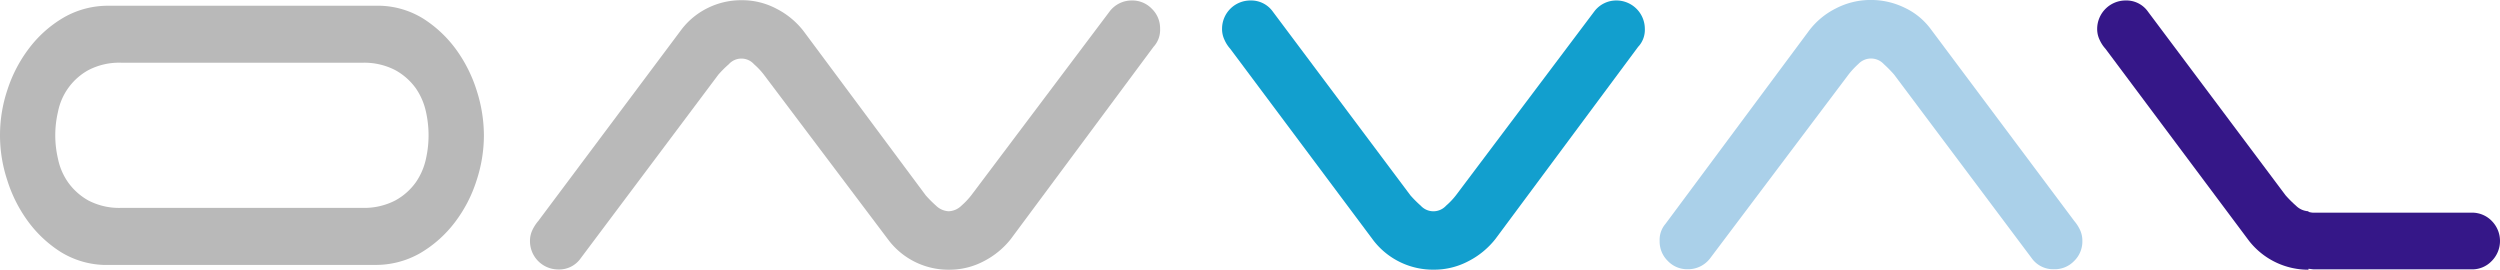
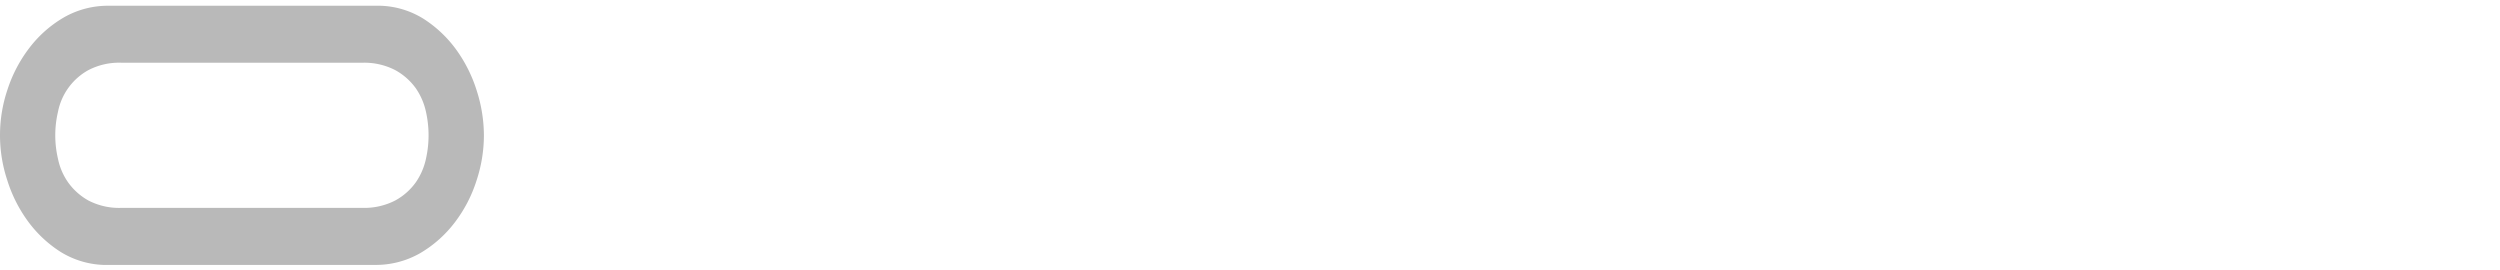
<svg xmlns="http://www.w3.org/2000/svg" width="403.998" height="43.585" viewBox="0 0 403.998 43.585">
  <g id="onval_logo" transform="translate(-44.362 -41.594)">
    <g id="Gruppe_188" data-name="Gruppe 188" transform="translate(44.362 42.523)">
      <path id="Pfad_4679" data-name="Pfad 4679" d="M122.561,63.83a23.361,23.361,0,0,1-1.2,7.341,22.172,22.172,0,0,1-3.505,6.737,19.233,19.233,0,0,1-5.566,4.953,14.4,14.4,0,0,1-7.4,1.916H61.07a14.1,14.1,0,0,1-7.011-2.163,19.518,19.518,0,0,1-5.227-4.952,22.63,22.63,0,0,1-3.314-6.629,23.092,23.092,0,0,1,.045-14.559,22.476,22.476,0,0,1,3.516-6.727,19.087,19.087,0,0,1,5.557-4.936,14.3,14.3,0,0,1,7.4-1.913h43.809a13.958,13.958,0,0,1,7.017,2.144A19.566,19.566,0,0,1,118.092,50a22.978,22.978,0,0,1,3.314,6.633A23.883,23.883,0,0,1,122.561,63.83ZM108.247,74.357a9.9,9.9,0,0,0,3.314-2.931,10.591,10.591,0,0,0,1.638-3.805,17.369,17.369,0,0,0,0-7.578,10.688,10.688,0,0,0-1.638-3.805,10.041,10.041,0,0,0-3.314-2.931,10.878,10.878,0,0,0-5.379-1.2H64.055a10.765,10.765,0,0,0-5.424,1.2,9.865,9.865,0,0,0-4.9,6.736,16.65,16.65,0,0,0,0,7.578,10.137,10.137,0,0,0,1.628,3.805,10.015,10.015,0,0,0,3.269,2.931,10.756,10.756,0,0,0,5.424,1.2h38.812A10.881,10.881,0,0,0,108.247,74.357Z" transform="translate(-44.362 -42.897)" fill="#b9b9b9" />
    </g>
-     <path id="Pfad_4680" data-name="Pfad 4680" d="M381.693,43.409a4.45,4.45,0,0,1,3.53-1.707,4.59,4.59,0,0,1,4.588,4.569,4.014,4.014,0,0,1-.954,2.783l-.1.1-23.1,31.1a13.191,13.191,0,0,1-4.338,3.568,11.887,11.887,0,0,1-5.677,1.382A12.164,12.164,0,0,1,346,80.541L322.819,49.517a5.461,5.461,0,0,1-.945-1.471,4.03,4.03,0,0,1-.383-1.774,4.567,4.567,0,0,1,4.573-4.569,4.3,4.3,0,0,1,3.634,1.805l22.232,29.686a18.84,18.84,0,0,0,1.665,1.667,2.771,2.771,0,0,0,4.1,0,11.625,11.625,0,0,0,1.584-1.667Z" transform="translate(-79.645 -0.031)" fill="#129fce" />
-     <path id="Pfad_4681" data-name="Pfad 4681" d="M428.837,83.394A4.462,4.462,0,0,1,425.29,85.1a4.312,4.312,0,0,1-3.235-1.325,4.375,4.375,0,0,1-1.332-3.243,3.949,3.949,0,0,1,.943-2.762l23.185-31.2a12.346,12.346,0,0,1,4.3-3.589,12.218,12.218,0,0,1,5.729-1.392,12.406,12.406,0,0,1,5.434,1.253,11.112,11.112,0,0,1,4.209,3.438l23.183,31a6.583,6.583,0,0,1,.956,1.48,4.167,4.167,0,0,1,.373,1.764,4.39,4.39,0,0,1-1.329,3.243A4.334,4.334,0,0,1,484.47,85.1a4.25,4.25,0,0,1-3.634-1.8L458.6,53.631a21.39,21.39,0,0,0-1.661-1.687,2.812,2.812,0,0,0-4.112,0,13.079,13.079,0,0,0-1.573,1.687Z" transform="translate(-108.164)" fill="#aad0e9" />
-     <path id="Pfad_4682" data-name="Pfad 4682" d="M583.7,77.319a4.435,4.435,0,0,0-3.234-1.328H554.768a3.482,3.482,0,0,1-.683-.133v-.093a3.082,3.082,0,0,1-2.021-.905,18.8,18.8,0,0,1-1.672-1.667l-22.24-29.686a4.253,4.253,0,0,0-3.609-1.805,4.6,4.6,0,0,0-4.6,4.569,4,4,0,0,0,.387,1.774,5.571,5.571,0,0,0,.96,1.471L544.478,80.54a12.158,12.158,0,0,0,9.607,4.67v-.148c.335.015.639.091.964.091h25.413a4.352,4.352,0,0,0,3.234-1.345,4.592,4.592,0,0,0,0-6.489Z" transform="translate(-136.679 -0.031)" fill="#351788" />
-     <path id="Pfad_4683" data-name="Pfad 4683" d="M265.047,43.032a4.368,4.368,0,0,0-3.236-1.348,4.477,4.477,0,0,0-3.544,1.707L235.853,73.175a12.226,12.226,0,0,1-1.579,1.667,3.113,3.113,0,0,1-2.055.905,3.148,3.148,0,0,1-2.056-.905,20.118,20.118,0,0,1-1.663-1.667L208.728,46.593a13.028,13.028,0,0,0-4.336-3.57,11.842,11.842,0,0,0-5.679-1.382,12.157,12.157,0,0,0-5.39,1.234,11.955,11.955,0,0,0-4.243,3.438L165.885,77.32a6.651,6.651,0,0,0-.954,1.479,4.062,4.062,0,0,0-.383,1.767,4.567,4.567,0,0,0,4.581,4.583,4.227,4.227,0,0,0,3.624-1.819l22.241-29.666a17.644,17.644,0,0,1,1.677-1.672,2.729,2.729,0,0,1,4.087,0,11.431,11.431,0,0,1,1.578,1.672l20.244,26.858a12.158,12.158,0,0,0,9.638,4.67,11.889,11.889,0,0,0,5.68-1.382,13.272,13.272,0,0,0,4.346-3.568l23.092-31.1.094-.1a4.018,4.018,0,0,0,.943-2.783A4.373,4.373,0,0,0,265.047,43.032Z" transform="translate(-34.541 -0.013)" fill="#b9b9b9" />
  </g>
</svg>